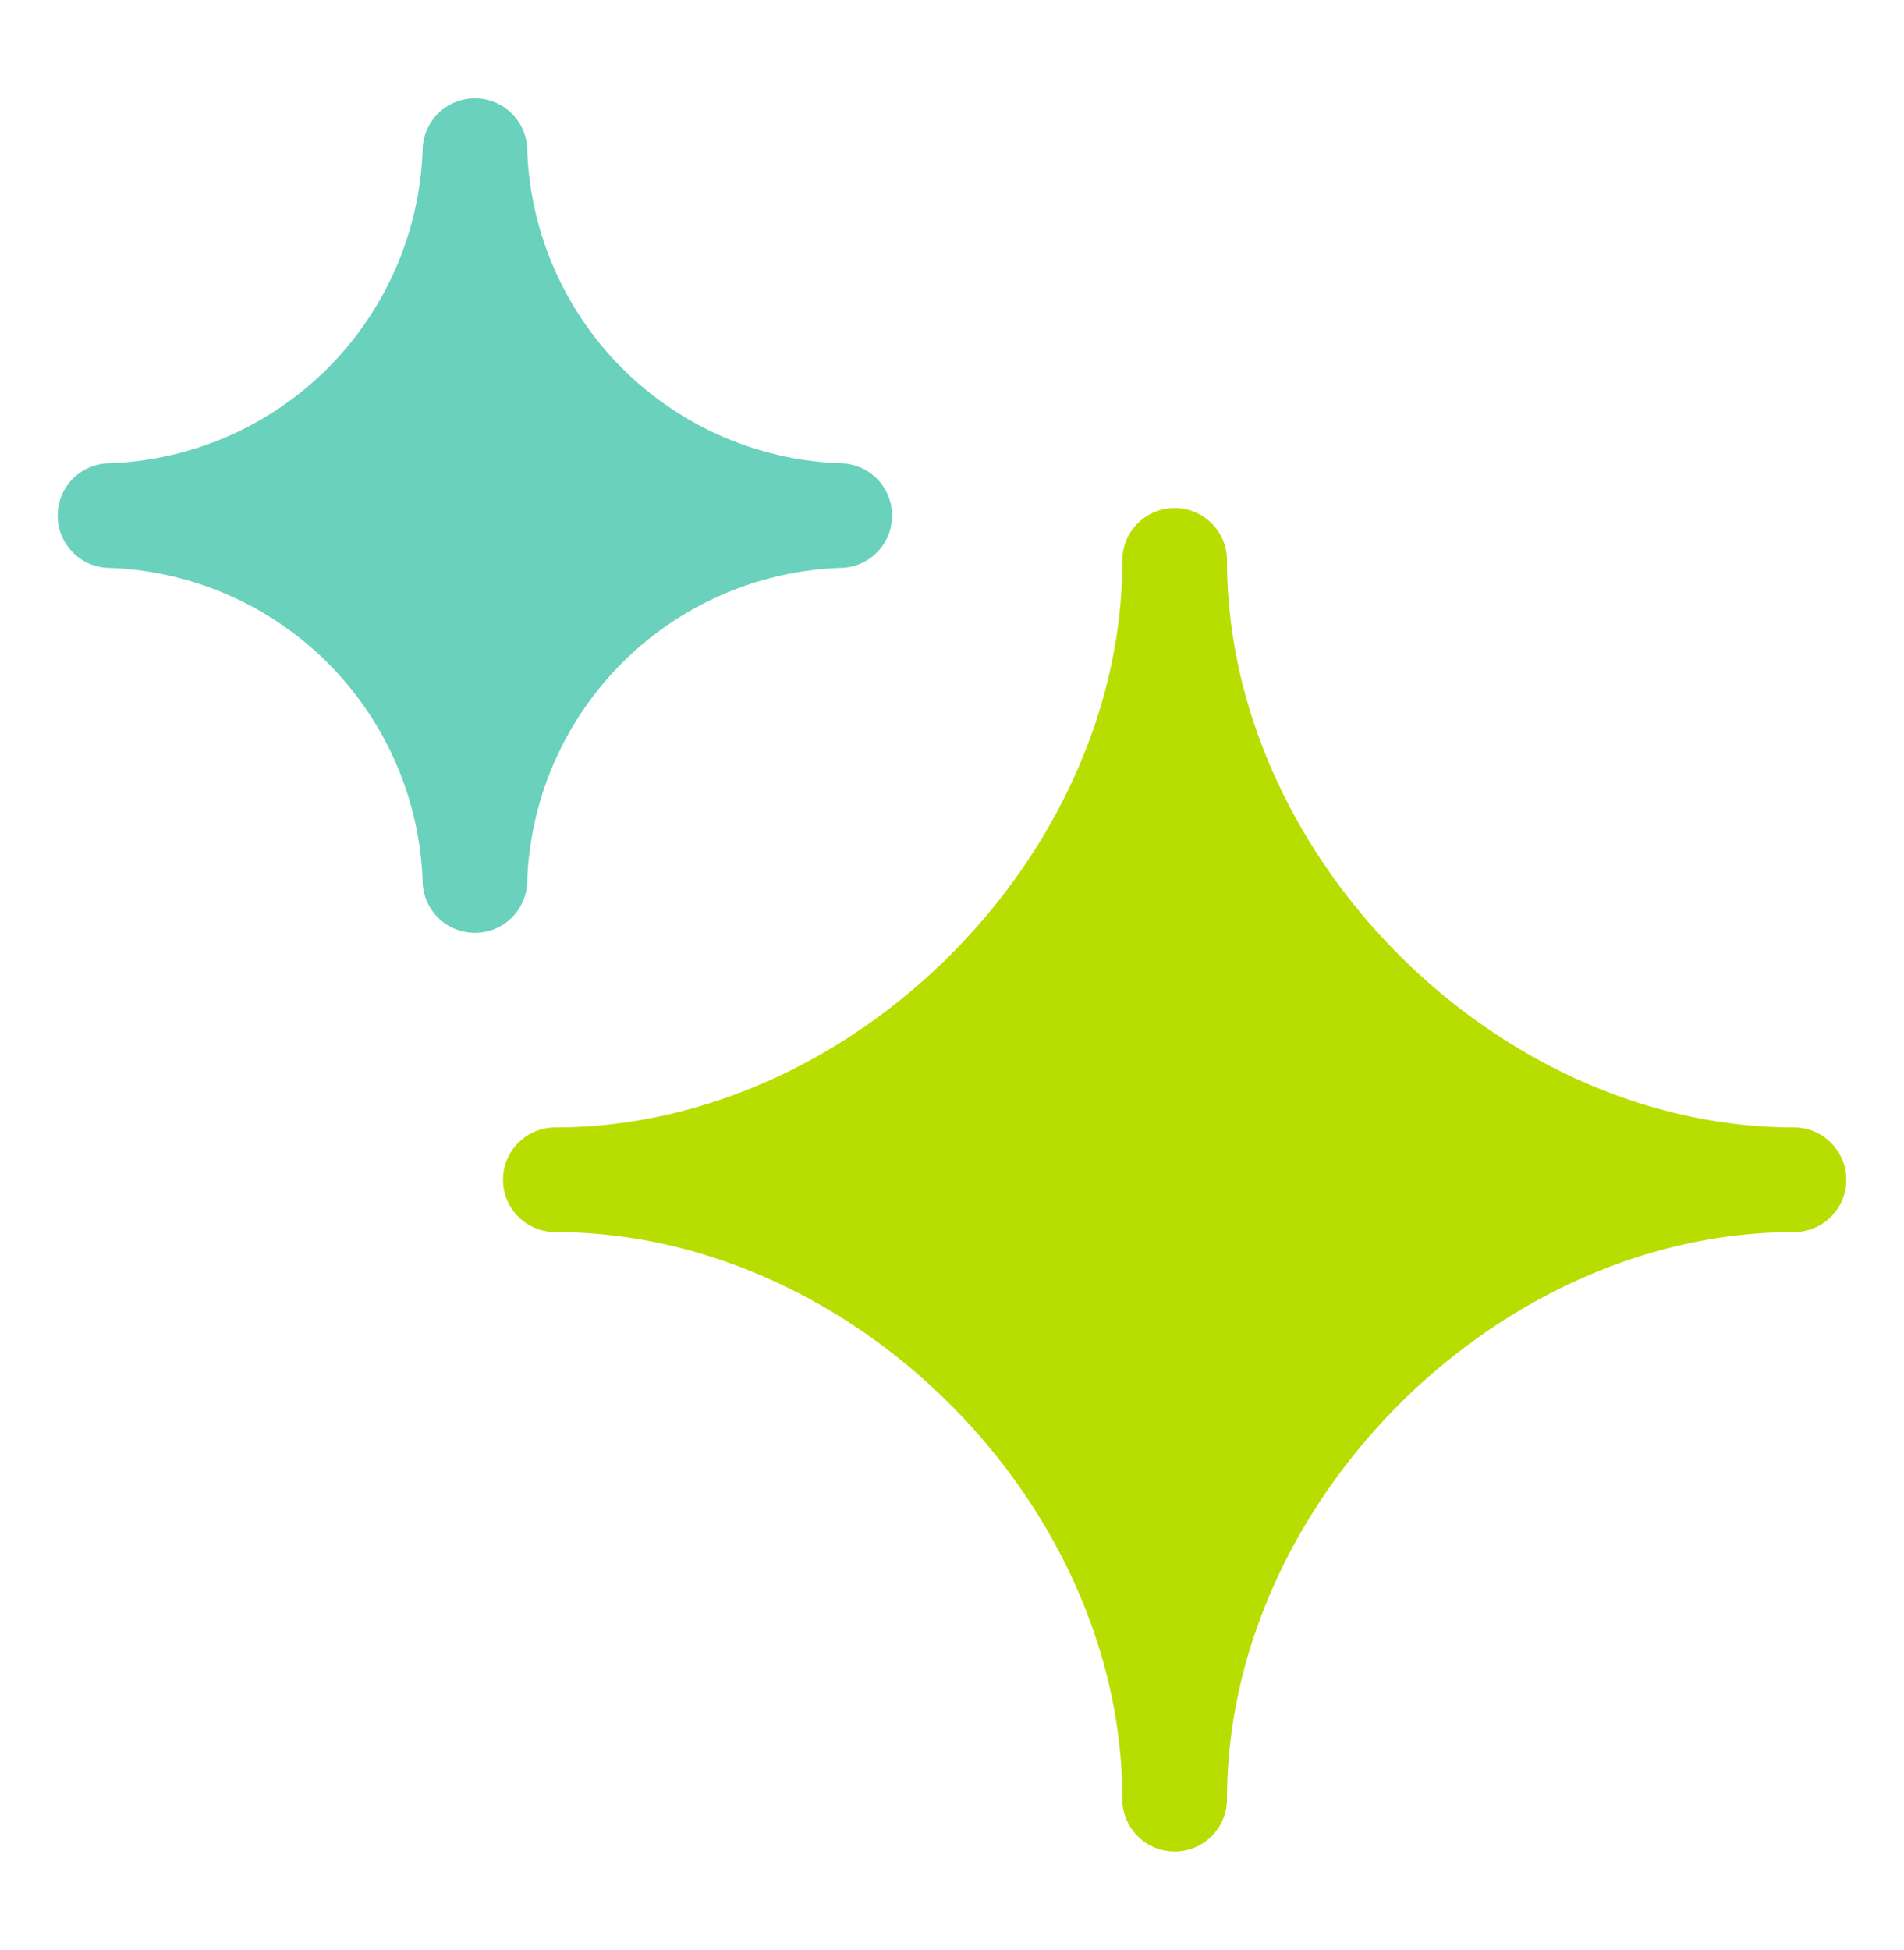
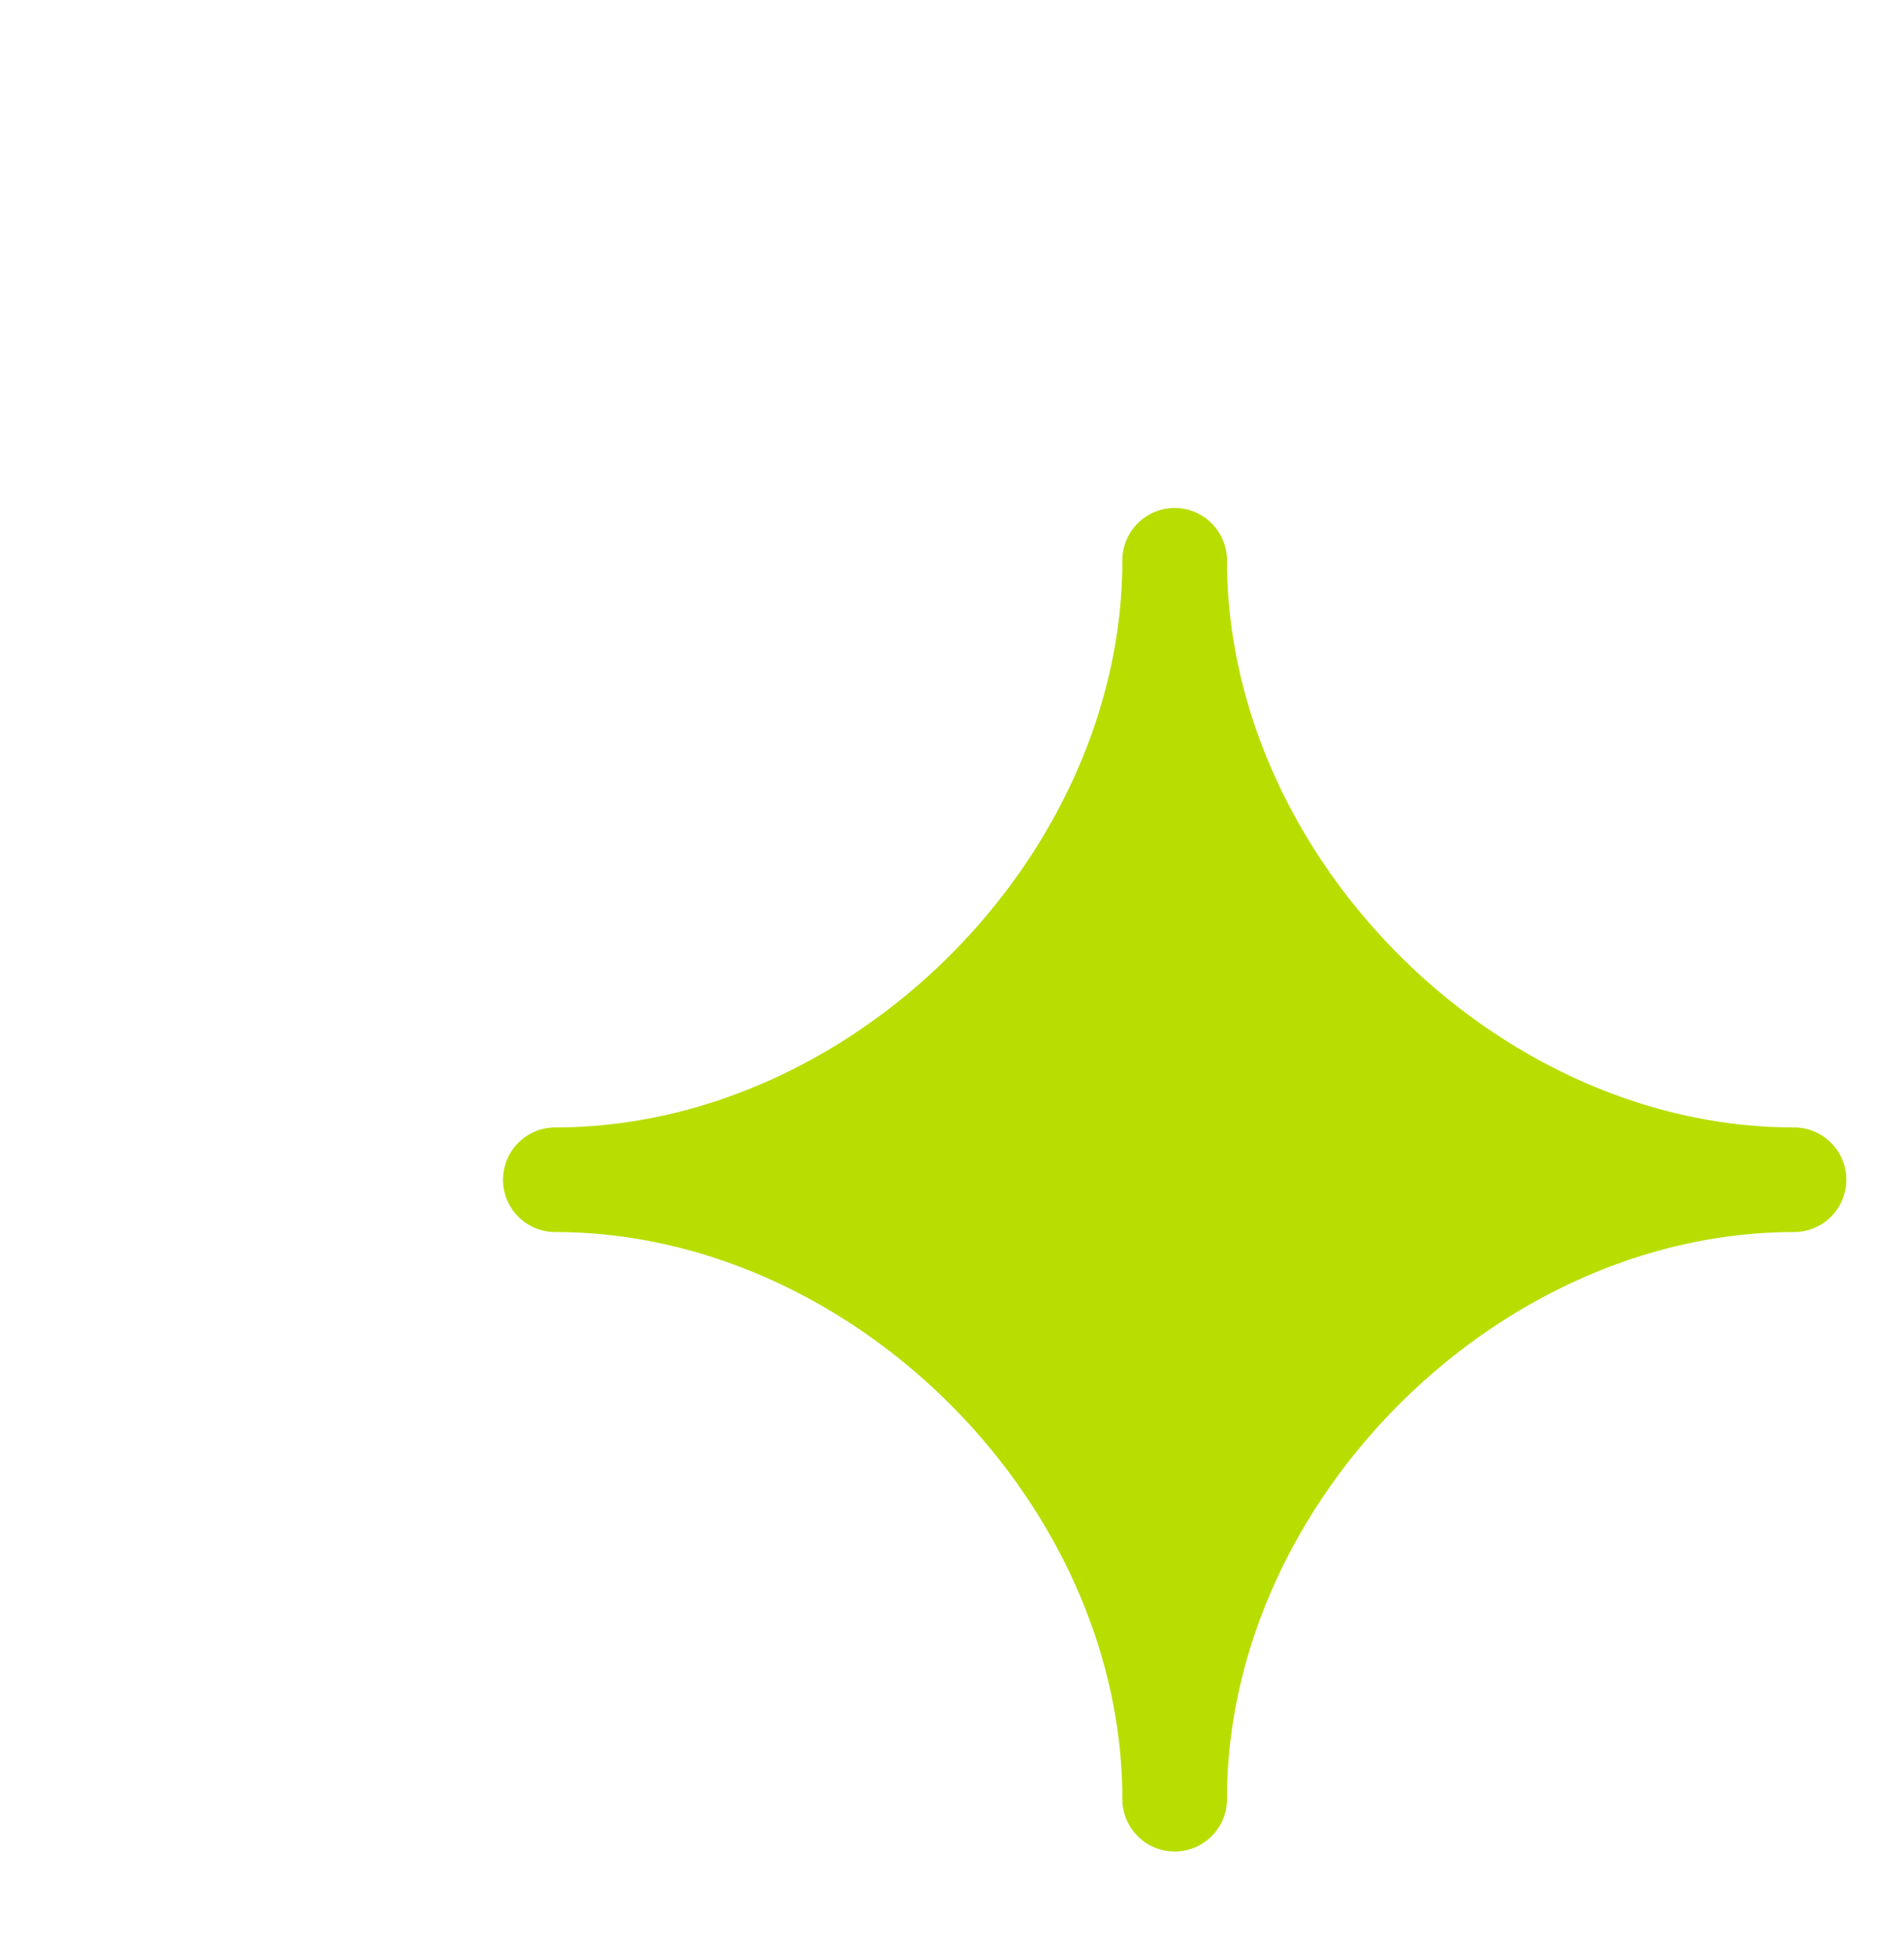
<svg xmlns="http://www.w3.org/2000/svg" id="レイヤー_1" data-name="レイヤー 1" viewBox="0 0 60.35 61.792">
  <defs>
    <style>.cls-1{fill:#69d1bc;}.cls-2{fill:#b7de00;}</style>
  </defs>
  <title>osyare</title>
-   <path class="cls-1" d="M26.618,14.681a10.3,10.3,0,0,1-9.907-9.908,1.658,1.658,0,1,0-3.316,0A10.3,10.3,0,0,1,3.486,14.681a1.658,1.658,0,1,0,0,3.316,10.299,10.299,0,0,1,9.909,9.907,1.658,1.658,0,1,0,3.316,0,10.299,10.299,0,0,1,9.907-9.907,1.658,1.658,0,1,0,0-3.316Z" />
  <path class="cls-2" d="M56.863,35.73c-9.405,0-17.972-8.566-17.972-17.972a1.658,1.658,0,1,0-3.316,0c0,9.406-8.566,17.972-17.973,17.972a1.658,1.658,0,0,0,0,3.316c9.407,0,17.973,8.566,17.973,17.973a1.658,1.658,0,1,0,3.316,0c0-9.407,8.566-17.973,17.972-17.973a1.658,1.658,0,1,0,0-3.316Z" />
</svg>